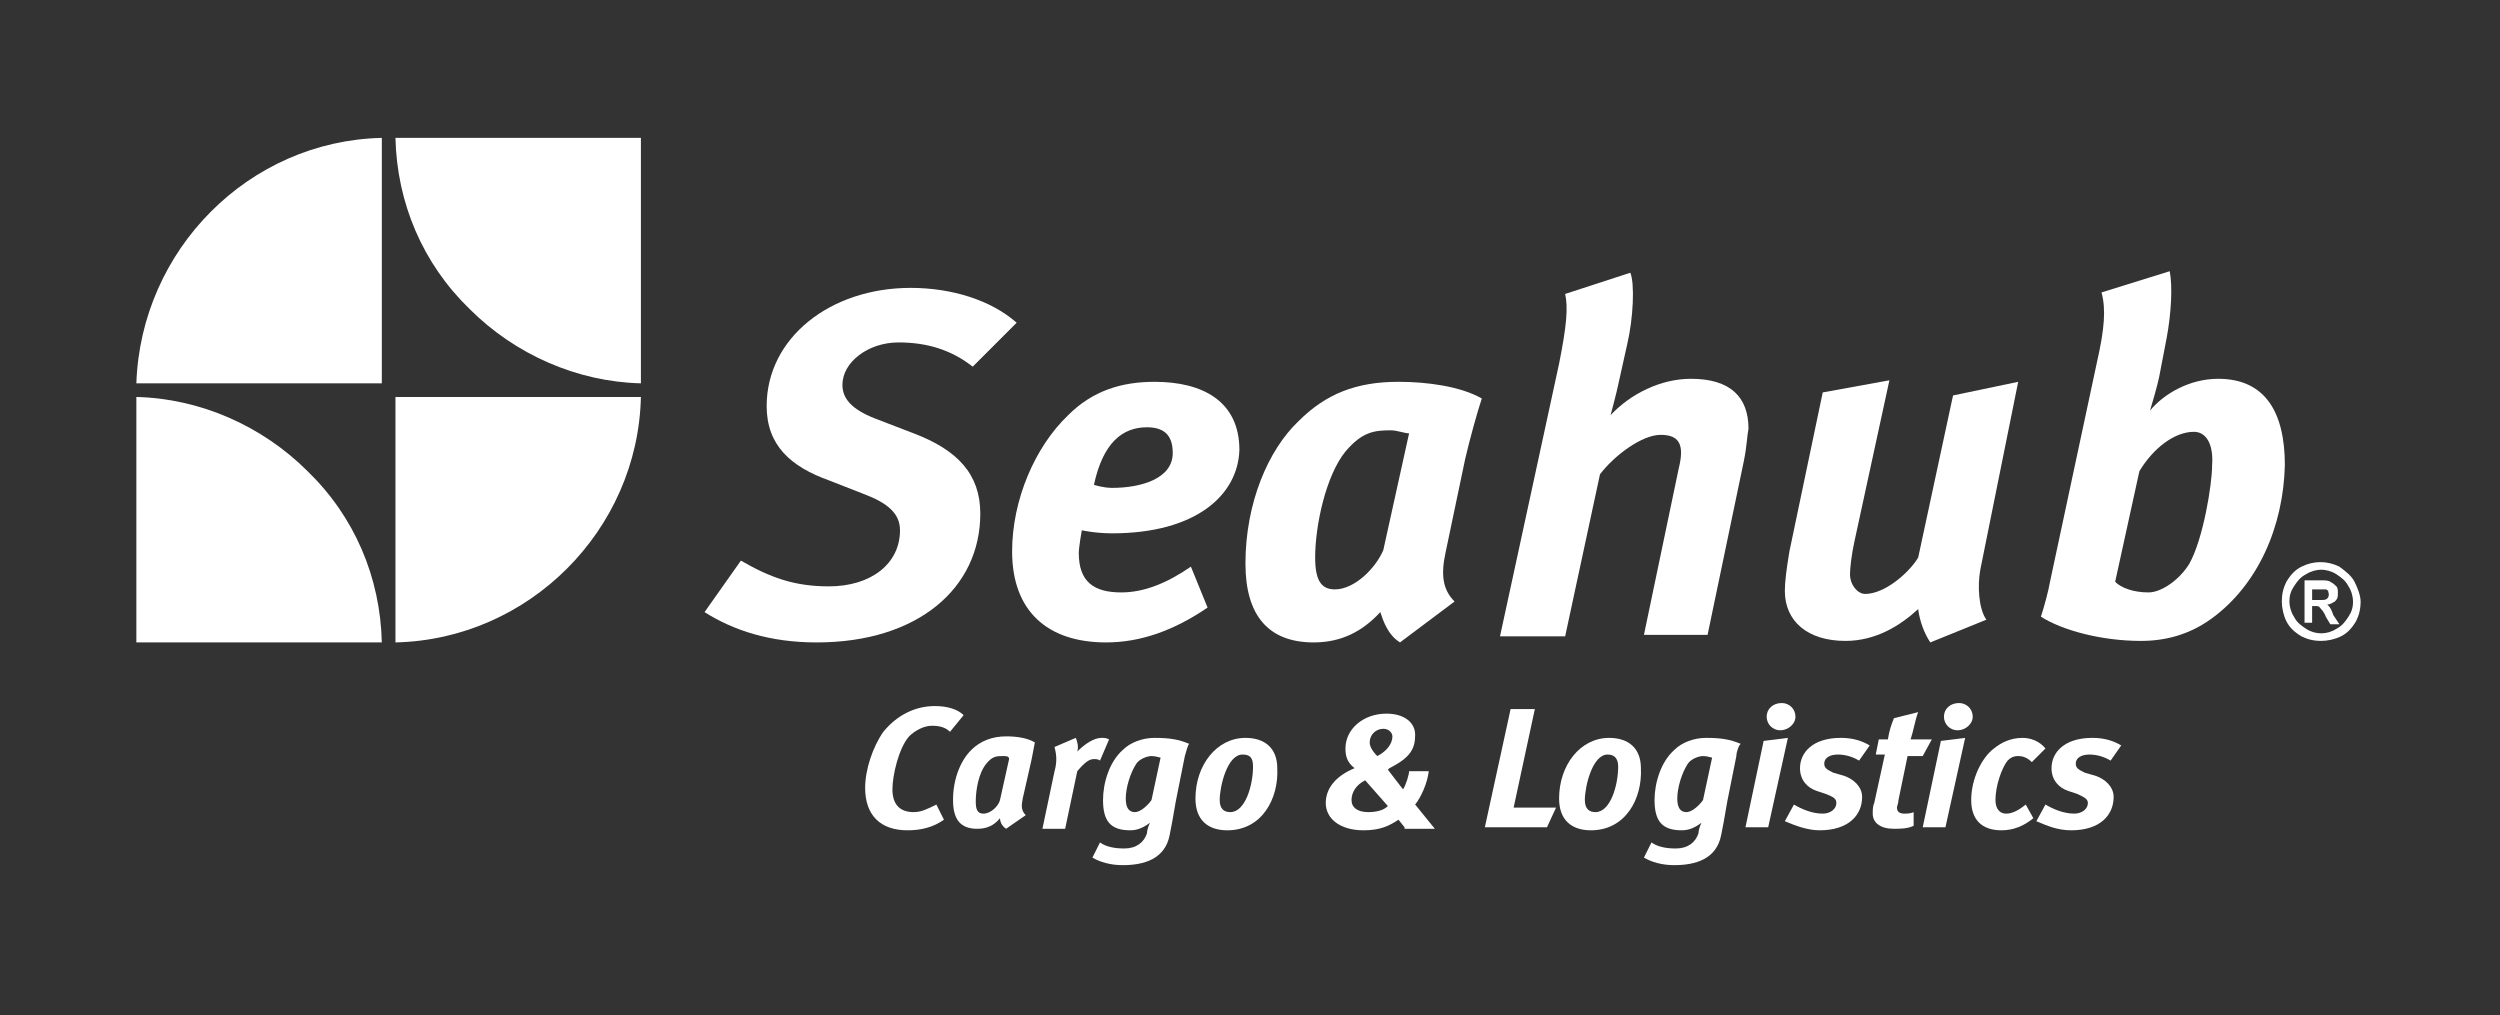
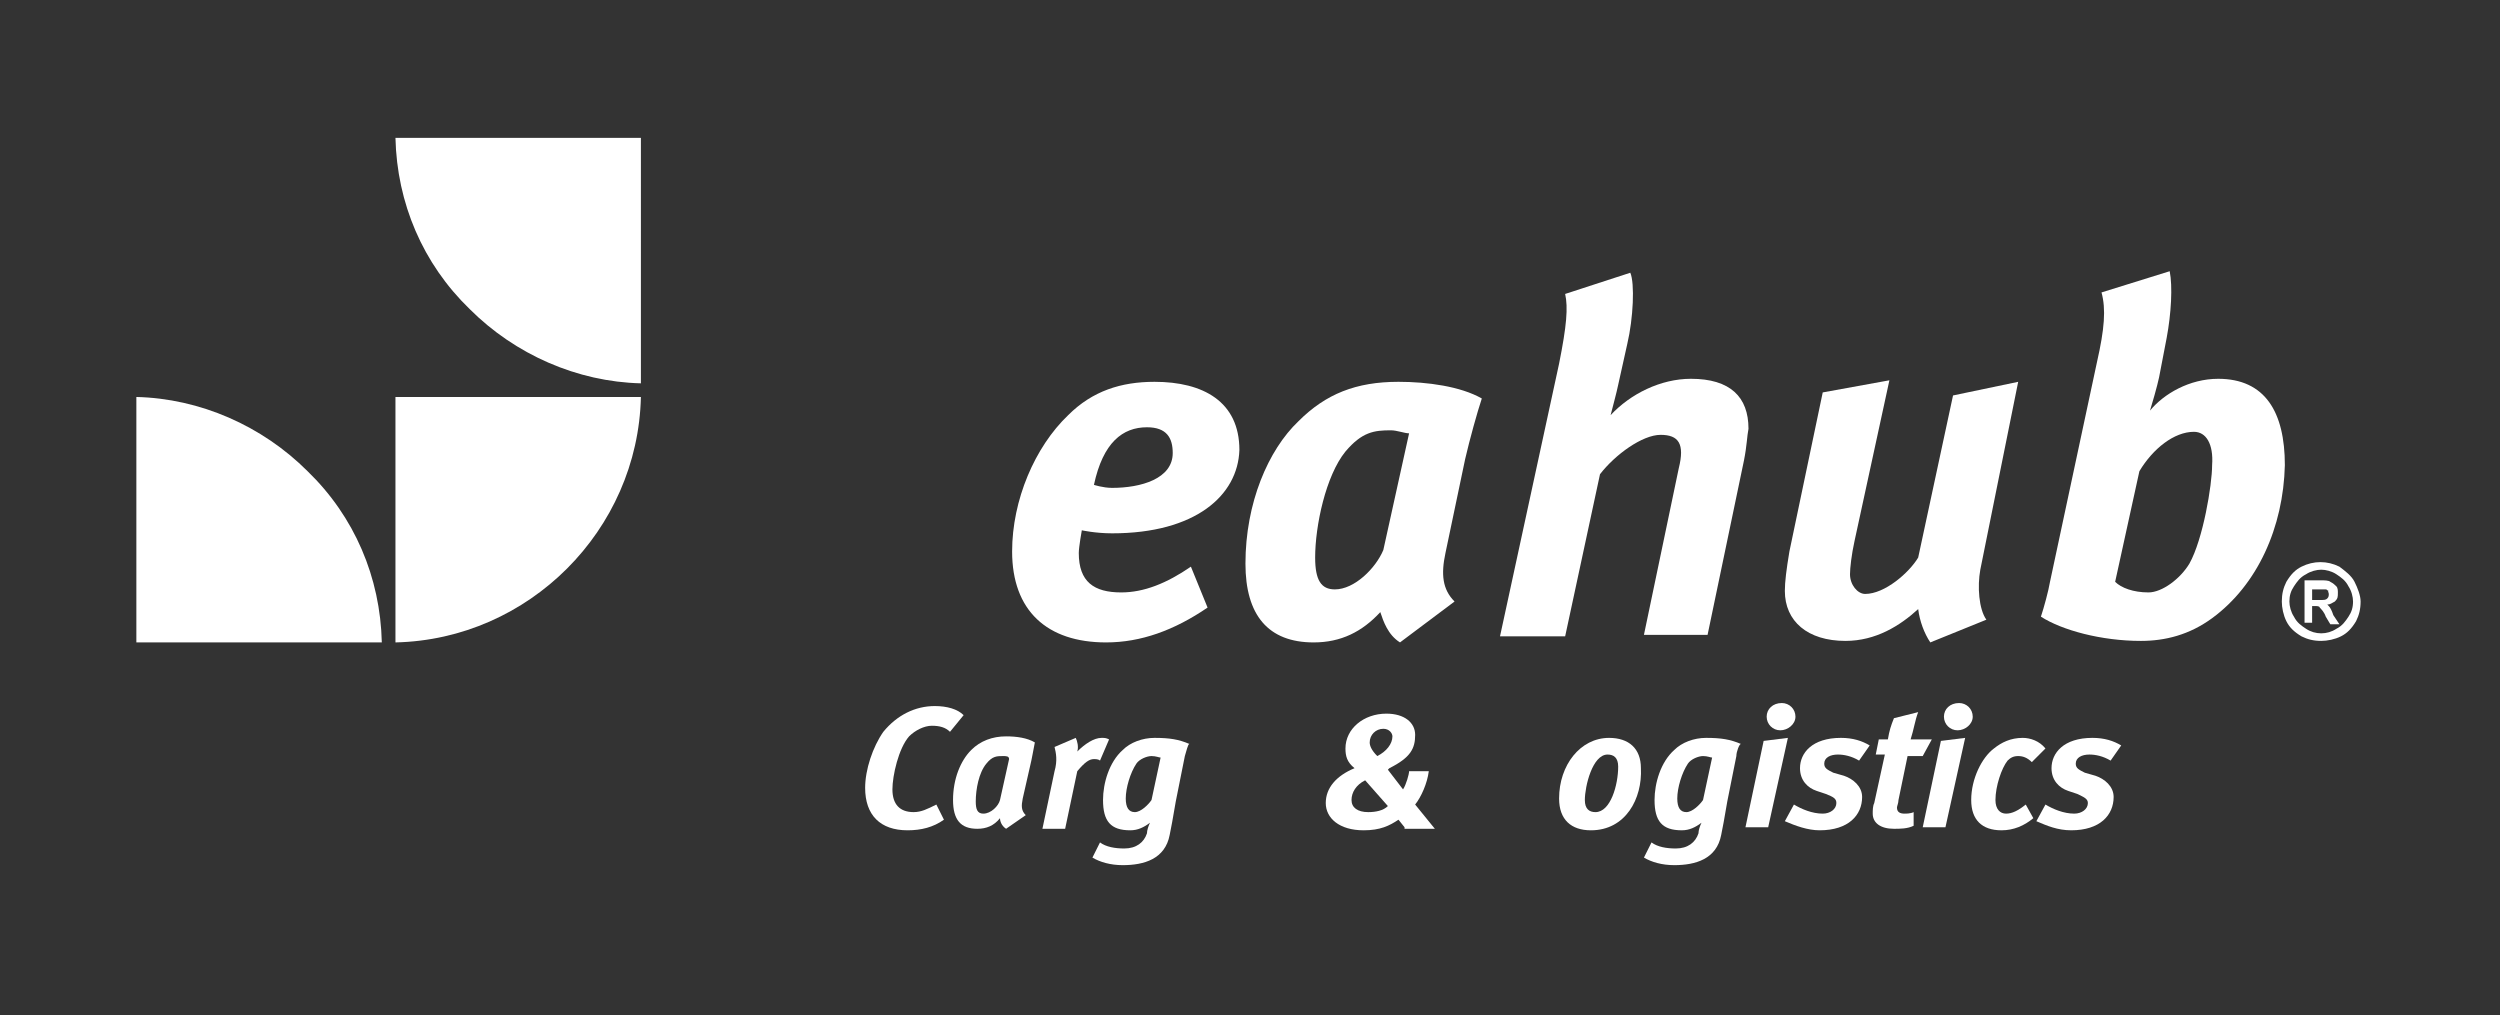
<svg xmlns="http://www.w3.org/2000/svg" version="1.1" id="Layer_1" x="0px" y="0px" viewBox="0 0 165 67" style="enable-background:new 0 0 165 67;" xml:space="preserve">
  <rect x="0" y="0" width="165" height="67" fill="#333333" stroke="none" />
  <style type="text/css">
	.st0{fill:#FFFFFF;}
</style>
  <g>
    <path class="st0" d="M92.7,54.6l-0.4-0.5c-0.6,0.4-1.2,0.7-2.3,0.7c-1.6,0-2.5-0.8-2.5-1.8c0-1,0.7-1.8,1.9-2.3   c-0.5-0.4-0.6-0.8-0.6-1.3c0-1.3,1.2-2.3,2.7-2.3c1.2,0,1.9,0.6,1.9,1.4c0,0.9-0.3,1.5-1.7,2.2l-0.1,0.1l1,1.3   c0.2-0.3,0.4-1,0.4-1.2h1.3c-0.1,0.8-0.5,1.7-0.9,2.2l1.3,1.6H92.7z M90.1,51.5c-0.6,0.3-0.9,0.8-0.9,1.3c0,0.5,0.4,0.8,1.1,0.8   c0.5,0,1-0.1,1.3-0.4L90.1,51.5z M91.3,48.1c-0.5,0-0.9,0.4-0.9,0.9c0,0.2,0.1,0.5,0.5,0.9c0.6-0.3,1-0.8,1-1.3   C91.9,48.4,91.7,48.1,91.3,48.1" />
    <g>
      <path class="st0" d="M62.7,48.3c-0.3-0.3-0.7-0.4-1.2-0.4c-0.5,0-1.1,0.3-1.5,0.7c-0.7,0.8-1.1,2.6-1.1,3.5c0,1,0.5,1.5,1.4,1.5    c0.5,0,0.9-0.2,1.5-0.5l0.5,1c-0.7,0.5-1.5,0.7-2.4,0.7c-1.8,0-2.8-1-2.8-2.8c0-1.2,0.5-2.7,1.2-3.7c0.9-1.1,2.1-1.7,3.4-1.7    c0.8,0,1.5,0.2,1.9,0.6L62.7,48.3z" />
      <path class="st0" d="M68,50.5l-0.5,2.2c-0.1,0.5-0.1,0.8,0.2,1.1l-1.3,0.9c-0.3-0.2-0.4-0.5-0.4-0.7c-0.4,0.5-0.9,0.7-1.5,0.7    c-1.1,0-1.6-0.6-1.6-1.9c0-1.4,0.5-2.6,1.2-3.3c0.6-0.6,1.4-0.9,2.3-0.9c0.7,0,1.4,0.1,1.9,0.4C68.2,49.5,68.1,50.1,68,50.5     M66.2,49.9c-0.4,0-0.7,0-1.1,0.5c-0.5,0.6-0.7,1.7-0.7,2.5c0,0.5,0.1,0.8,0.5,0.8c0.5,0,1-0.5,1.1-0.9l0.6-2.7    C66.6,49.9,66.4,49.9,66.2,49.9" />
      <path class="st0" d="M72.6,50.2c-0.1-0.1-0.3-0.1-0.4-0.1c-0.3,0-0.6,0.2-1.1,0.8l-0.8,3.8h-1.5l0.8-3.8c0.2-0.7,0.1-1.2,0-1.6    l1.4-0.6c0.1,0.2,0.2,0.6,0.1,0.9c0.5-0.5,1.1-0.9,1.6-0.9c0.2,0,0.3,0,0.5,0.1L72.6,50.2z" />
      <path class="st0" d="M78.2,49.9l-0.6,3c-0.2,1.2-0.3,1.7-0.4,2.2c-0.3,1.6-1.7,2-3.1,2c-0.8,0-1.5-0.2-2-0.5l0.5-1    c0.4,0.3,1,0.4,1.6,0.4c0.8,0,1.3-0.4,1.5-1c0-0.2,0.1-0.5,0.2-0.7c-0.4,0.3-0.8,0.5-1.3,0.5c-1.3,0-1.8-0.6-1.8-2    c0-1.1,0.4-2.5,1.3-3.3c0.5-0.5,1.3-0.8,2.1-0.8c1,0,1.6,0.1,2.3,0.4C78.4,49.1,78.3,49.6,78.2,49.9 M76,49.9    c-0.3,0-0.8,0.2-1,0.5c-0.4,0.6-0.7,1.6-0.7,2.3c0,0.6,0.2,0.9,0.6,0.9c0.4,0,0.9-0.5,1.1-0.8l0.6-2.8C76.5,50,76.3,49.9,76,49.9" />
-       <path class="st0" d="M81,54.8c-1.3,0-2.1-0.7-2.1-2.1c0-2.2,1.4-4,3.3-4c1.3,0,2.1,0.7,2.1,2C84.4,52.7,83.3,54.8,81,54.8     M82,49.8c-1,0-1.5,2.1-1.5,3c0,0.6,0.3,0.8,0.7,0.8c1,0,1.5-1.8,1.5-3C82.7,50,82.5,49.8,82,49.8" />
    </g>
    <g>
-       <polygon class="st0" points="102.1,54.6 98,54.6 99.7,46.8 101.3,46.8 99.9,53.3 102.7,53.3   " />
      <path class="st0" d="M105,54.8c-1.3,0-2.1-0.7-2.1-2.1c0-2.2,1.4-4,3.3-4c1.3,0,2.1,0.7,2.1,2C108.4,52.7,107.3,54.8,105,54.8     M106.1,49.8c-1,0-1.5,2.1-1.5,3c0,0.6,0.3,0.8,0.7,0.8c1,0,1.5-1.8,1.5-3C106.8,50,106.5,49.8,106.1,49.8" />
      <path class="st0" d="M114.6,49.9l-0.6,3c-0.2,1.2-0.3,1.7-0.4,2.2c-0.3,1.6-1.7,2-3.1,2c-0.8,0-1.5-0.2-2-0.5l0.5-1    c0.4,0.3,1,0.4,1.6,0.4c0.8,0,1.3-0.4,1.5-1c0-0.2,0.1-0.5,0.2-0.7c-0.4,0.3-0.8,0.5-1.3,0.5c-1.3,0-1.8-0.6-1.8-2    c0-1.1,0.4-2.5,1.3-3.3c0.5-0.5,1.3-0.8,2.1-0.8c1,0,1.6,0.1,2.3,0.4C114.8,49.1,114.6,49.6,114.6,49.9 M112.4,49.9    c-0.3,0-0.8,0.2-1,0.5c-0.4,0.6-0.7,1.6-0.7,2.3c0,0.6,0.2,0.9,0.6,0.9c0.4,0,0.9-0.5,1.1-0.8L113,50    C112.9,50,112.7,49.9,112.4,49.9" />
      <path class="st0" d="M116.7,54.6h-1.5l1.2-5.7l1.6-0.2L116.7,54.6z M117.5,48.2c-0.5,0-0.9-0.4-0.9-0.9c0-0.5,0.4-0.9,1-0.9    c0.5,0,0.9,0.4,0.9,0.9C118.5,47.8,118,48.2,117.5,48.2" />
      <path class="st0" d="M122.7,50.2c-0.5-0.3-1-0.4-1.4-0.4c-0.5,0-0.9,0.2-0.9,0.6c0,0.3,0.2,0.4,0.6,0.6l0.7,0.2    c0.6,0.2,1.2,0.7,1.2,1.4c0,1.2-0.9,2.2-2.8,2.2c-0.8,0-1.6-0.3-2.3-0.6l0.6-1.1c0.5,0.3,1.2,0.6,1.9,0.6c0.5,0,0.9-0.3,0.9-0.7    c0-0.3-0.2-0.4-0.7-0.6l-0.6-0.2c-0.6-0.2-1.1-0.7-1.1-1.5c0-1,0.8-2,2.7-2c0.8,0,1.4,0.2,1.9,0.5L122.7,50.2z" />
      <path class="st0" d="M126.9,49.9h-1l-0.6,2.9c0,0.2-0.1,0.4-0.1,0.5c0,0.3,0.2,0.4,0.5,0.4c0.1,0,0.4,0,0.6-0.1v0.9    c-0.4,0.2-0.9,0.2-1.3,0.2c-0.9,0-1.4-0.4-1.4-1c0-0.2,0-0.5,0.1-0.7l0.7-3.2h-0.6l0.2-1h0.6c0.1-0.6,0.2-0.9,0.4-1.4l1.6-0.4    c-0.2,0.5-0.3,1.2-0.5,1.8h1.4L126.9,49.9z" />
      <path class="st0" d="M128.4,54.6h-1.5l1.2-5.7l1.6-0.2L128.4,54.6z M129.2,48.2c-0.5,0-0.9-0.4-0.9-0.9c0-0.5,0.4-0.9,1-0.9    c0.5,0,0.9,0.4,0.9,0.9C130.2,47.8,129.7,48.2,129.2,48.2" />
      <path class="st0" d="M134.1,50.3c-0.3-0.3-0.6-0.4-0.9-0.4c-0.3,0-0.5,0.1-0.7,0.3c-0.4,0.5-0.8,1.7-0.8,2.6    c0,0.6,0.3,0.9,0.7,0.9c0.4,0,0.8-0.2,1.3-0.6l0.5,0.9c-0.6,0.5-1.3,0.8-2.1,0.8c-1.3,0-2-0.7-2-2c0-1.4,0.7-2.8,1.5-3.4    c0.5-0.4,1.1-0.7,1.9-0.7c0.5,0,1.1,0.2,1.5,0.7L134.1,50.3z" />
      <path class="st0" d="M139.3,50.2c-0.5-0.3-1-0.4-1.4-0.4c-0.5,0-0.9,0.2-0.9,0.6c0,0.3,0.2,0.4,0.6,0.6l0.7,0.2    c0.6,0.2,1.2,0.7,1.2,1.4c0,1.2-0.9,2.2-2.8,2.2c-0.9,0-1.6-0.3-2.3-0.6l0.6-1.1c0.5,0.3,1.2,0.6,1.9,0.6c0.5,0,0.9-0.3,0.9-0.7    c0-0.3-0.3-0.4-0.7-0.6l-0.6-0.2c-0.6-0.2-1.1-0.7-1.1-1.5c0-1,0.8-2,2.7-2c0.8,0,1.4,0.2,1.9,0.5L139.3,50.2z" />
    </g>
    <path class="st0" d="M26.1,42.4c8.8-0.2,16-7.4,16.2-16.2H26.1v0V42.4z" />
    <path class="st0" d="M25.2,42.4c-0.1-4.3-1.8-8.3-4.9-11.3c-3-3-7.1-4.8-11.3-4.9v16.2H25.2z" />
    <path class="st0" d="M26.1,9.1c0.1,4.3,1.8,8.3,4.9,11.3c3,3,7.1,4.8,11.3,4.9V9.1H26.1z" />
-     <path class="st0" d="M25.2,9.1C16.4,9.3,9.3,16.5,9,25.3h16.2V9.1z" />
    <g>
-       <path class="st0" d="M64.2,24.2c-1.4-1.1-3-1.6-4.9-1.6c-2,0-3.7,1.3-3.7,2.8c0,0.9,0.6,1.6,2.1,2.2l2.6,1    c2.9,1.1,4.4,2.7,4.4,5.3c0,4.9-4.1,8.5-10.8,8.5c-3.1,0-5.5-0.8-7.4-2l2.4-3.4c1.9,1.1,3.5,1.7,5.8,1.7c2.8,0,4.7-1.5,4.7-3.7    c0-1.1-0.8-1.8-2.4-2.4l-2.3-0.9c-2.5-0.9-4.1-2.3-4.1-4.9c0-4.5,4.2-7.8,9.5-7.8c2.7,0,5.3,0.8,7,2.3L64.2,24.2z" />
      <path class="st0" d="M73.4,35.2c-1.1,0-2-0.2-2-0.2s-0.2,1.1-0.2,1.5c0,1.9,1,2.6,2.8,2.6c1.5,0,3-0.6,4.6-1.7l1.1,2.7    c-2.2,1.5-4.4,2.3-6.7,2.3c-3.9,0-6.2-2.1-6.2-6c0-3.4,1.5-6.9,3.7-9c1.6-1.6,3.5-2.2,5.7-2.2c3.2,0,5.6,1.3,5.6,4.5    C81.7,32.7,78.9,35.2,73.4,35.2 M75.7,28.2c-1.6,0-2.9,1-3.5,3.8c0,0,0.6,0.2,1.2,0.2c1.9,0,4-0.6,4-2.3    C77.4,28.9,77,28.2,75.7,28.2" />
      <path class="st0" d="M96.7,30.3l-1.3,6.2c-0.3,1.4-0.2,2.4,0.6,3.2l-3.6,2.7c-0.8-0.5-1.1-1.4-1.3-2c-1.2,1.3-2.6,2-4.4,2    c-3,0-4.5-1.8-4.5-5.2c0-4,1.5-7.5,3.5-9.4c1.8-1.8,3.8-2.6,6.6-2.6c1.9,0,4.1,0.3,5.5,1.1C97.5,27.2,97,29,96.7,30.3 M91.8,28.4    c-1.1,0-1.9,0.1-3,1.4c-1.3,1.6-2,4.9-2,7c0,1.5,0.4,2.1,1.3,2.1c1.3,0,2.7-1.4,3.2-2.6l1.7-7.7C92.7,28.6,92.2,28.4,91.8,28.4" />
      <path class="st0" d="M115.1,30.4l-2.4,11.5h-4.2l2.3-11c0.4-1.6,0-2.2-1.2-2.2c-1.2,0-3,1.3-4,2.6l-2.3,10.7H99l3.9-18    c0.5-2.5,0.6-3.7,0.4-4.6l4.3-1.4c0.3,0.7,0.2,3-0.2,4.7l-0.6,2.7c-0.1,0.5-0.4,1.6-0.5,2c1.3-1.4,3.3-2.4,5.3-2.4    c2.6,0,3.8,1.2,3.8,3.3C115.3,28.8,115.3,29.4,115.1,30.4" />
      <path class="st0" d="M130.7,37.6c-0.2,1.1-0.1,2.6,0.4,3.3l-3.7,1.5c-0.4-0.6-0.7-1.4-0.8-2.2c-1.2,1.1-2.8,2.1-4.8,2.1    c-2.5,0-4-1.3-4-3.3c0-0.6,0.1-1.4,0.3-2.6l2.2-10.5l4.4-0.8l-2.3,10.6c-0.2,0.9-0.3,1.8-0.3,2.2c0,0.7,0.5,1.3,1,1.3    c1.3,0,2.9-1.4,3.5-2.4l2.3-10.7l4.3-0.9L130.7,37.6z" />
      <path class="st0" d="M146,40.8c-1.5,1.1-3.1,1.5-4.7,1.5c-2.6,0-5.2-0.7-6.6-1.6c0.2-0.6,0.5-1.7,0.6-2.3l3.1-14.5    c0.5-2.2,0.6-3.5,0.3-4.6l4.5-1.4c0.2,1,0.1,2.8-0.2,4.4l-0.5,2.6c-0.1,0.5-0.5,1.9-0.6,2.2c0.9-1.1,2.6-2.1,4.5-2.1    c3.1,0,4.4,2.2,4.4,5.7C150.7,34.8,149,38.6,146,40.8 M144.8,28.5c-1.3,0-2.7,1.1-3.6,2.6l-1.6,7.3c0.4,0.4,1.2,0.7,2.2,0.7    c0.9,0,2.1-0.9,2.7-1.9c0.9-1.6,1.5-5.2,1.5-6.5C146.1,29.3,145.6,28.5,144.8,28.5" />
      <g>
        <path class="st0" d="M153.7,40c0,0-0.1-0.1-0.1-0.1c0.2,0,0.3-0.1,0.5-0.2c0.2-0.2,0.2-0.3,0.2-0.6c0-0.1,0-0.3-0.1-0.4     c-0.1-0.1-0.2-0.2-0.4-0.3c-0.1-0.1-0.4-0.1-0.7-0.1h-1v2.8h0.5V40h0.2c0.1,0,0.3,0,0.3,0.1c0.1,0.1,0.3,0.3,0.4,0.6l0.3,0.5h0.6     l-0.4-0.6C153.9,40.3,153.8,40.1,153.7,40z M153.7,39.2c0,0.1,0,0.2-0.1,0.3c-0.1,0.1-0.2,0.1-0.5,0.1h-0.5v-0.7h0.5     c0.2,0,0.4,0,0.4,0c0.1,0,0.1,0.1,0.2,0.1C153.6,39,153.7,39.1,153.7,39.2z" />
        <path class="st0" d="M155.4,38.4c-0.2-0.4-0.6-0.7-1-1c-0.8-0.4-1.7-0.4-2.5,0c-0.4,0.2-0.7,0.5-1,1c-0.2,0.4-0.3,0.8-0.3,1.3     c0,0.4,0.1,0.9,0.3,1.3c0.2,0.4,0.5,0.7,1,1c0.4,0.2,0.8,0.3,1.3,0.3c0.4,0,0.9-0.1,1.3-0.3c0.4-0.2,0.7-0.5,1-1     c0.2-0.4,0.3-0.8,0.3-1.3C155.8,39.3,155.6,38.8,155.4,38.4z M152.2,41.5c-0.3-0.2-0.6-0.4-0.8-0.8c-0.2-0.3-0.3-0.7-0.3-1     c0-0.4,0.1-0.7,0.3-1c0.2-0.3,0.4-0.6,0.8-0.8c0.3-0.2,0.7-0.3,1-0.3c0.3,0,0.7,0.1,1,0.3c0.3,0.2,0.6,0.4,0.8,0.8     c0.2,0.3,0.3,0.7,0.3,1c0,0.4-0.1,0.7-0.3,1c-0.2,0.3-0.4,0.6-0.8,0.8C153.6,41.9,152.8,41.9,152.2,41.5z" />
      </g>
    </g>
  </g>
</svg>